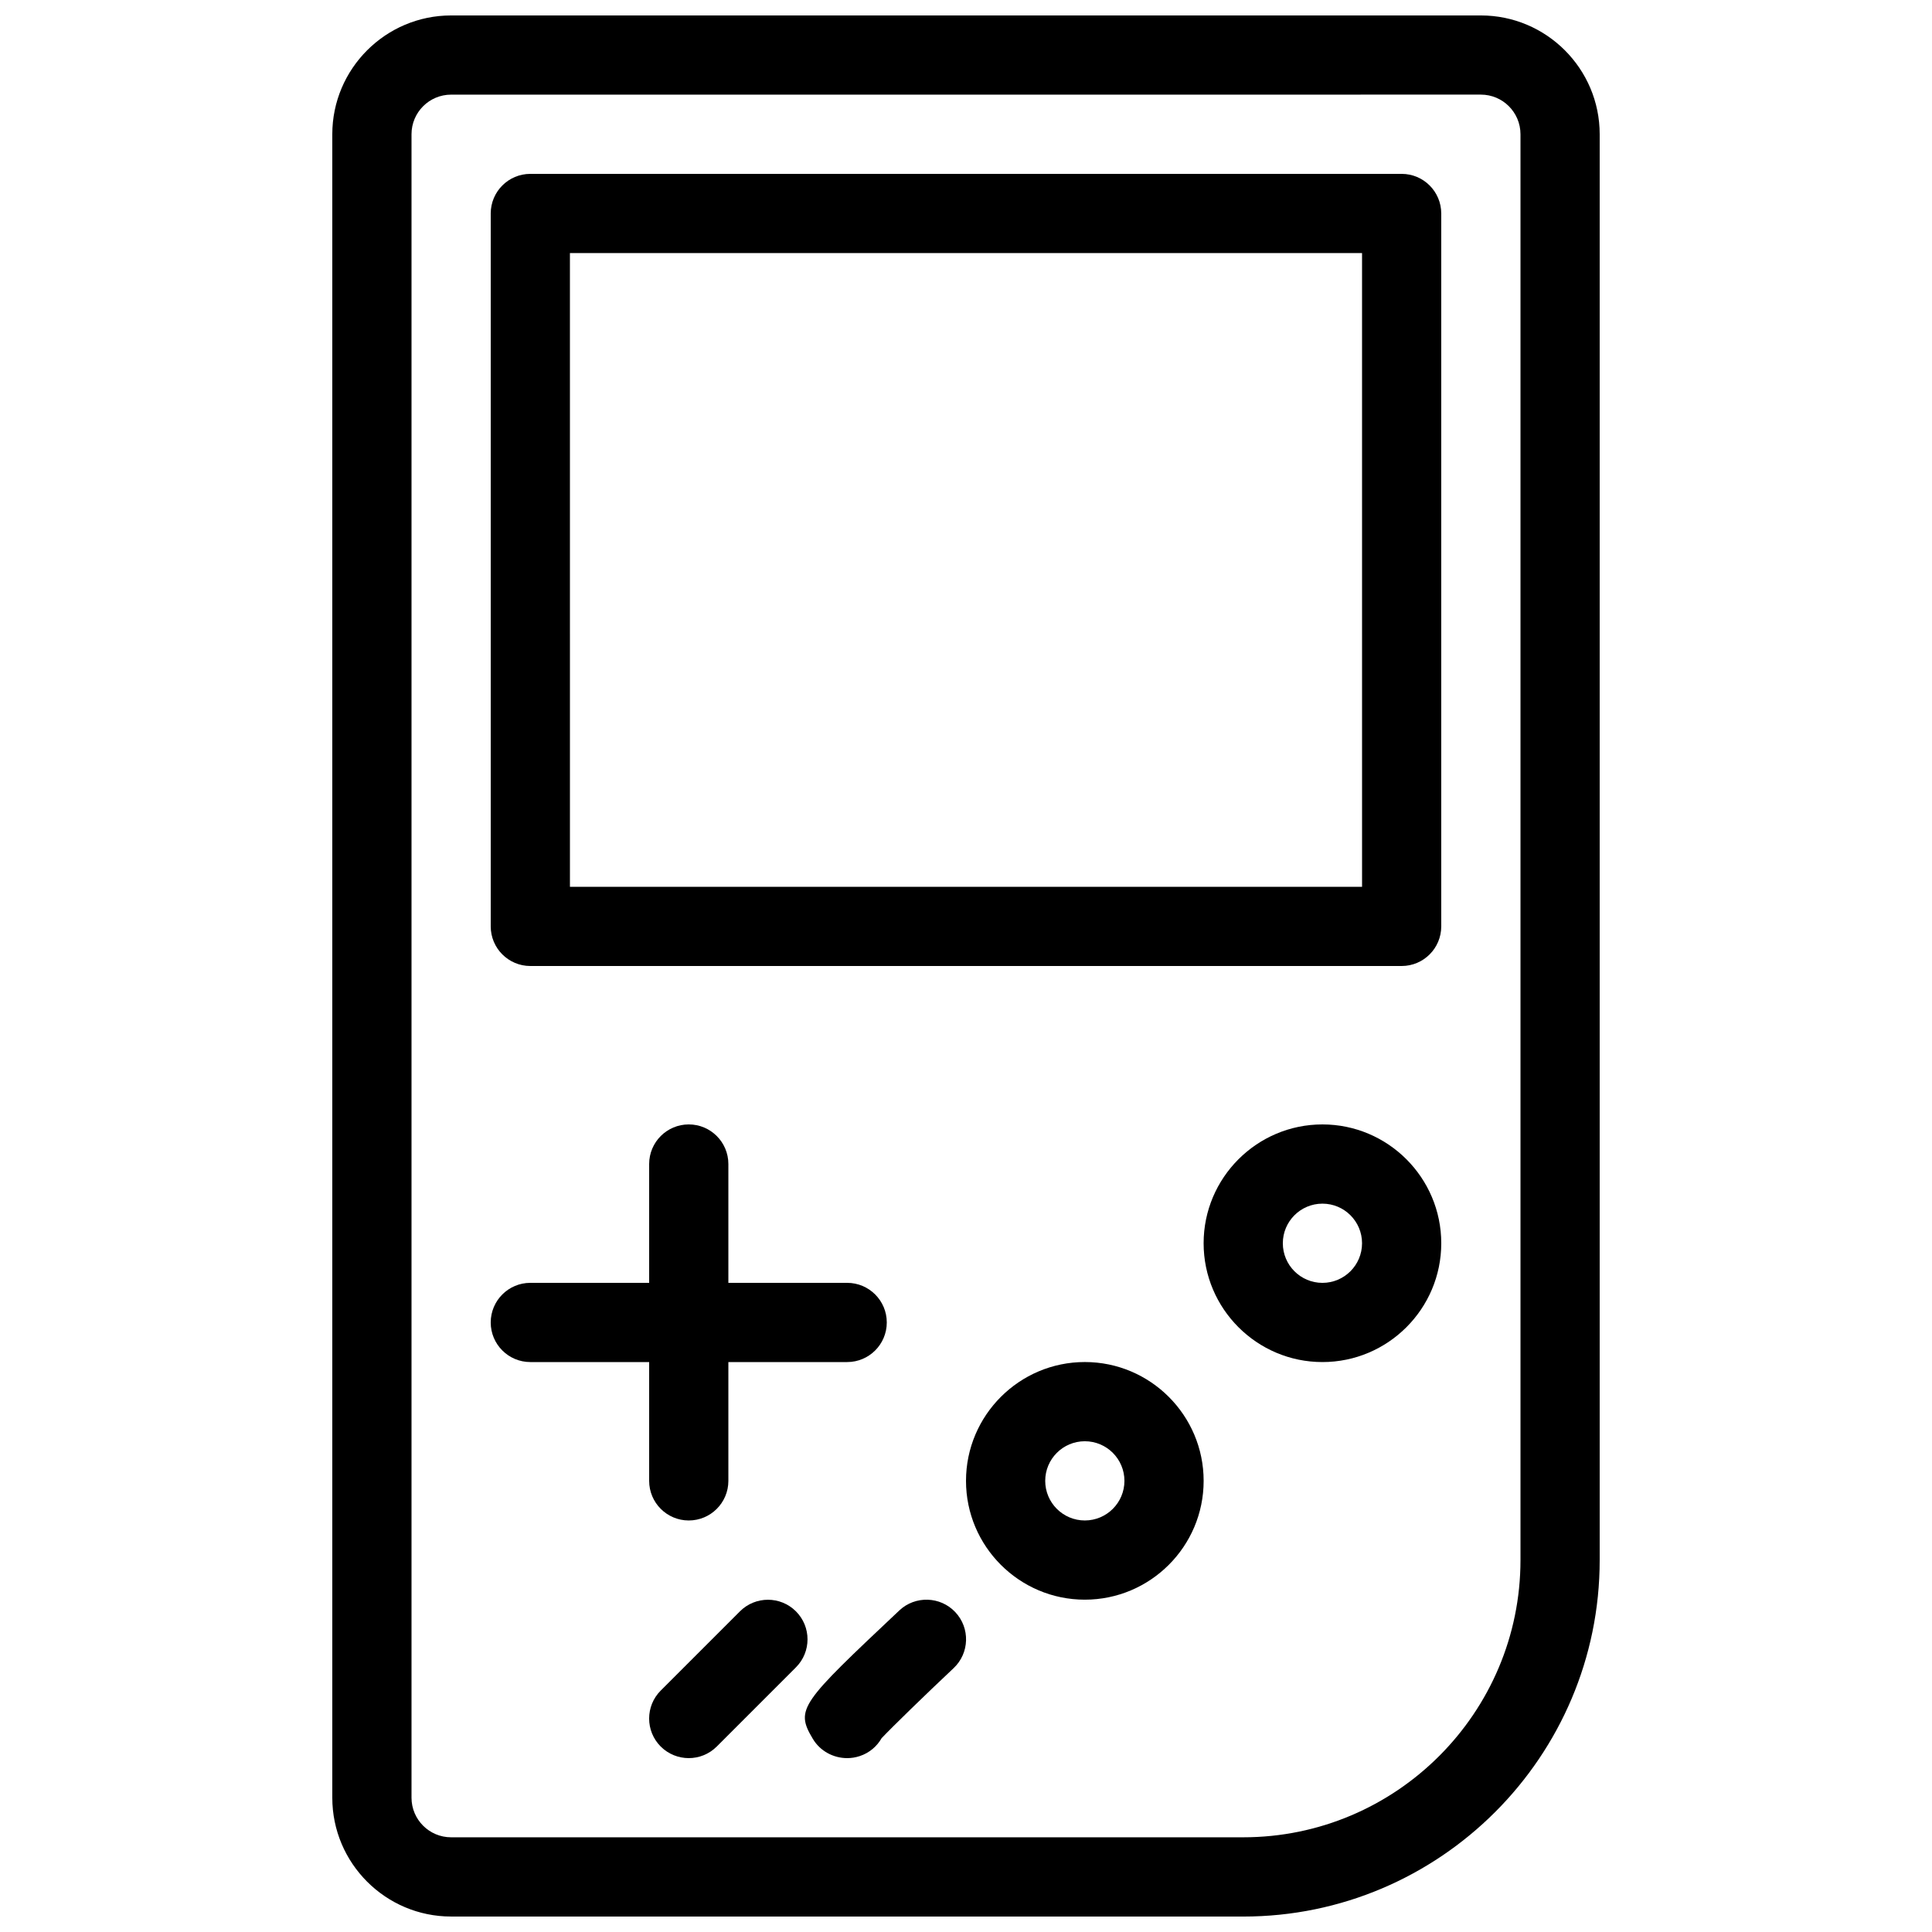
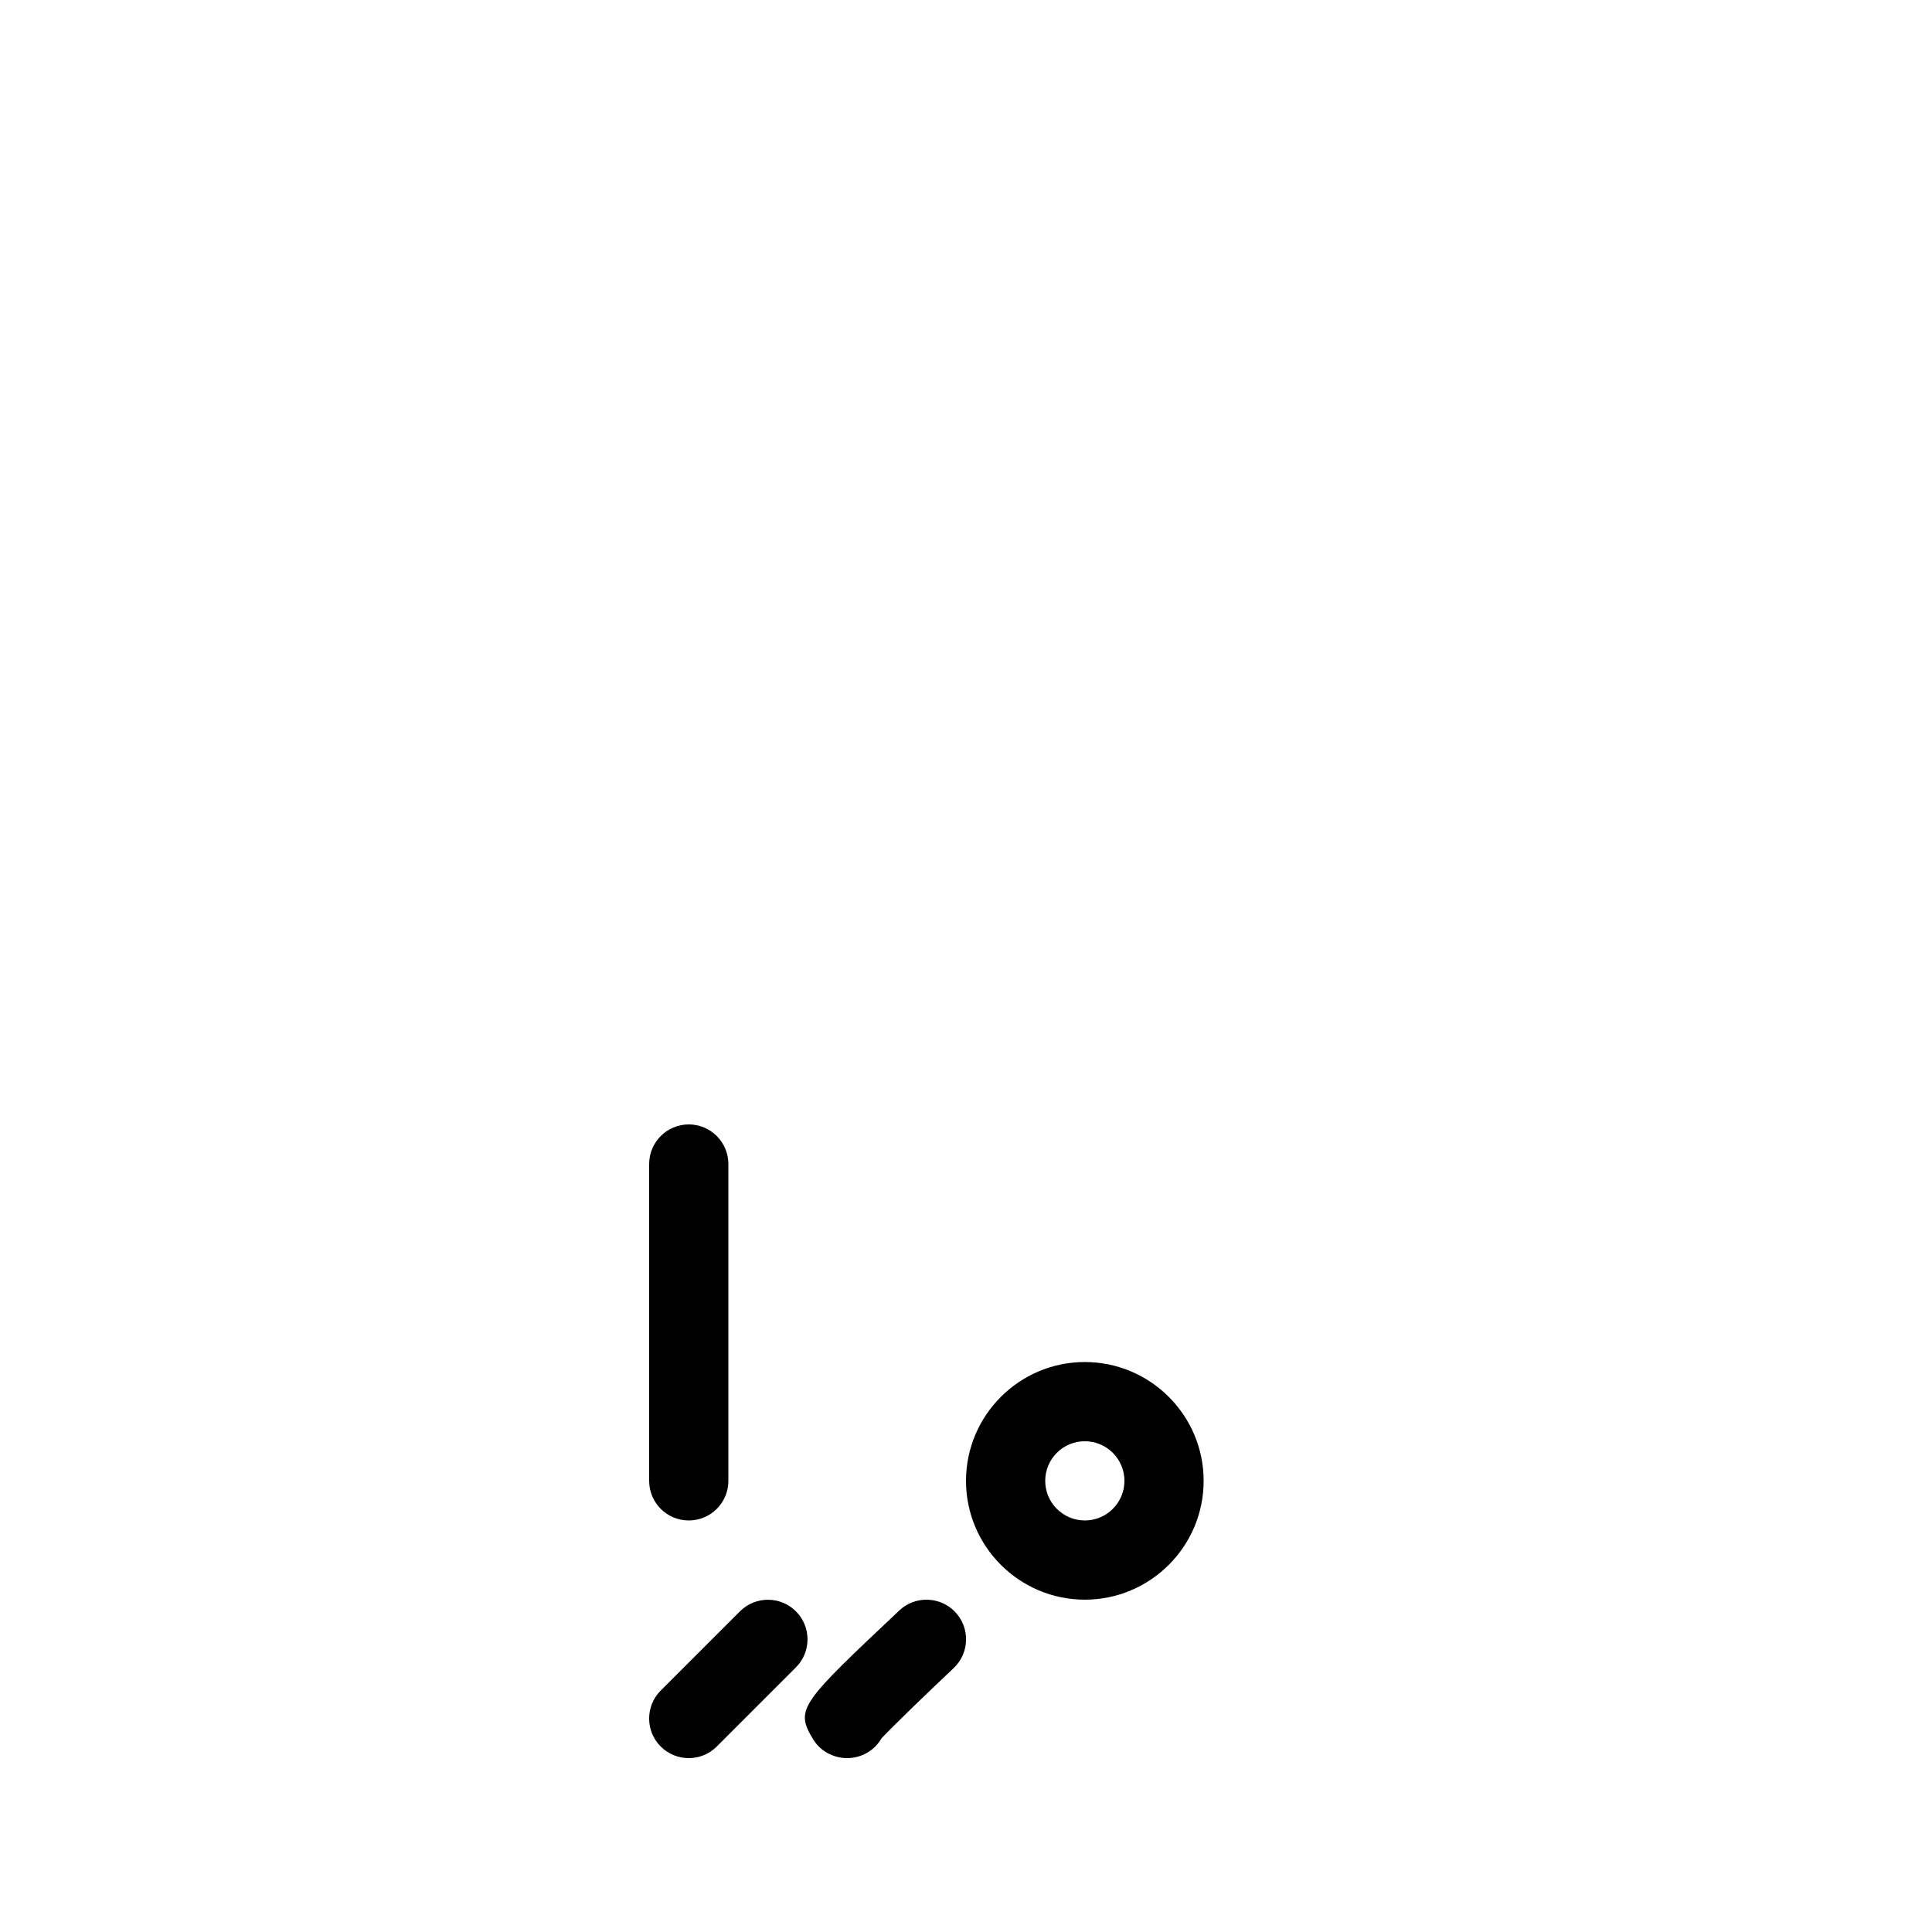
<svg xmlns="http://www.w3.org/2000/svg" width="800px" height="800px" version="1.1" viewBox="144 144 512 512">
  <defs>
    <clipPath id="a">
-       <path d="m232 148.09h336v503.81h-336z" />
-     </clipPath>
+       </clipPath>
  </defs>
  <g clip-path="url(#a)">
-     <path d="m473.47 651.9h-209.92c-17.359 0-31.488-14.125-31.488-31.488v-440.83c0-17.359 14.129-31.488 31.488-31.488h272.9c17.359 0 31.484 14.129 31.484 31.488v377.86c0 52.082-42.383 94.465-94.461 94.465zm-209.92-482.82c-5.793 0-10.496 4.703-10.496 10.496v440.83c0 5.797 4.703 10.496 10.496 10.496h209.92c40.516 0 73.473-32.957 73.473-73.473v-377.86c-0.004-5.793-4.703-10.496-10.5-10.496z" />
-   </g>
-   <path d="m515.45 400h-230.91c-5.789 0-10.492-4.703-10.492-10.496v-188.93c0-5.793 4.703-10.496 10.496-10.496h230.91c5.793 0 10.492 4.703 10.492 10.496v188.93c0 5.793-4.699 10.496-10.496 10.496zm-220.41-20.992h209.92l-0.004-167.94h-209.92z" />
-   <path d="m494.46 504.96c-17.359 0-31.488-14.129-31.488-31.488s14.129-31.488 31.488-31.488c17.359 0 31.488 14.129 31.488 31.488 0 17.363-14.125 31.488-31.488 31.488zm0-41.98c-5.793 0-10.496 4.703-10.496 10.496 0 5.793 4.703 10.496 10.496 10.496 5.793 0 10.496-4.703 10.496-10.496 0-5.797-4.699-10.496-10.496-10.496z" />
+     </g>
  <path d="m431.49 567.93c-17.359 0-31.488-14.129-31.488-31.488 0-17.359 14.129-31.488 31.488-31.488s31.488 14.129 31.488 31.488c0 17.363-14.129 31.488-31.488 31.488zm0-41.984c-5.793 0-10.496 4.703-10.496 10.496 0 5.793 4.703 10.496 10.496 10.496s10.496-4.703 10.496-10.496c0-5.793-4.703-10.496-10.496-10.496z" />
  <path d="m326.53 546.94c-5.793 0-10.496-4.699-10.496-10.496v-83.969c0-5.793 4.703-10.492 10.496-10.492 5.793 0 10.496 4.699 10.496 10.496v83.969c0 5.793-4.703 10.492-10.496 10.492z" />
-   <path d="m368.51 504.96h-83.969c-5.793 0-10.496-4.699-10.496-10.496 0-5.793 4.703-10.496 10.496-10.496h83.969c5.793 0 10.496 4.703 10.496 10.496 0 5.797-4.703 10.496-10.496 10.496z" />
  <path d="m326.53 609.92c-2.688 0-5.375-1.027-7.43-3.066-4.094-4.094-4.094-10.746 0-14.84l20.992-20.992c4.094-4.094 10.746-4.094 14.84 0s4.094 10.746 0 14.84l-20.992 20.992c-2.039 2.039-4.723 3.066-7.41 3.066z" />
  <path d="m368.51 609.92c-3.652 0-7.18-1.867-9.109-5.121-4.746-7.934-3.168-9.406 22.922-34.008 4.199-3.969 10.875-3.777 14.84 0.441 3.969 4.219 3.777 10.852-0.441 14.84-7.473 7.031-16.246 15.555-19.082 18.559-1.238 2.164-3.234 3.906-5.793 4.746-1.113 0.375-2.246 0.543-3.336 0.543z" />
</svg>